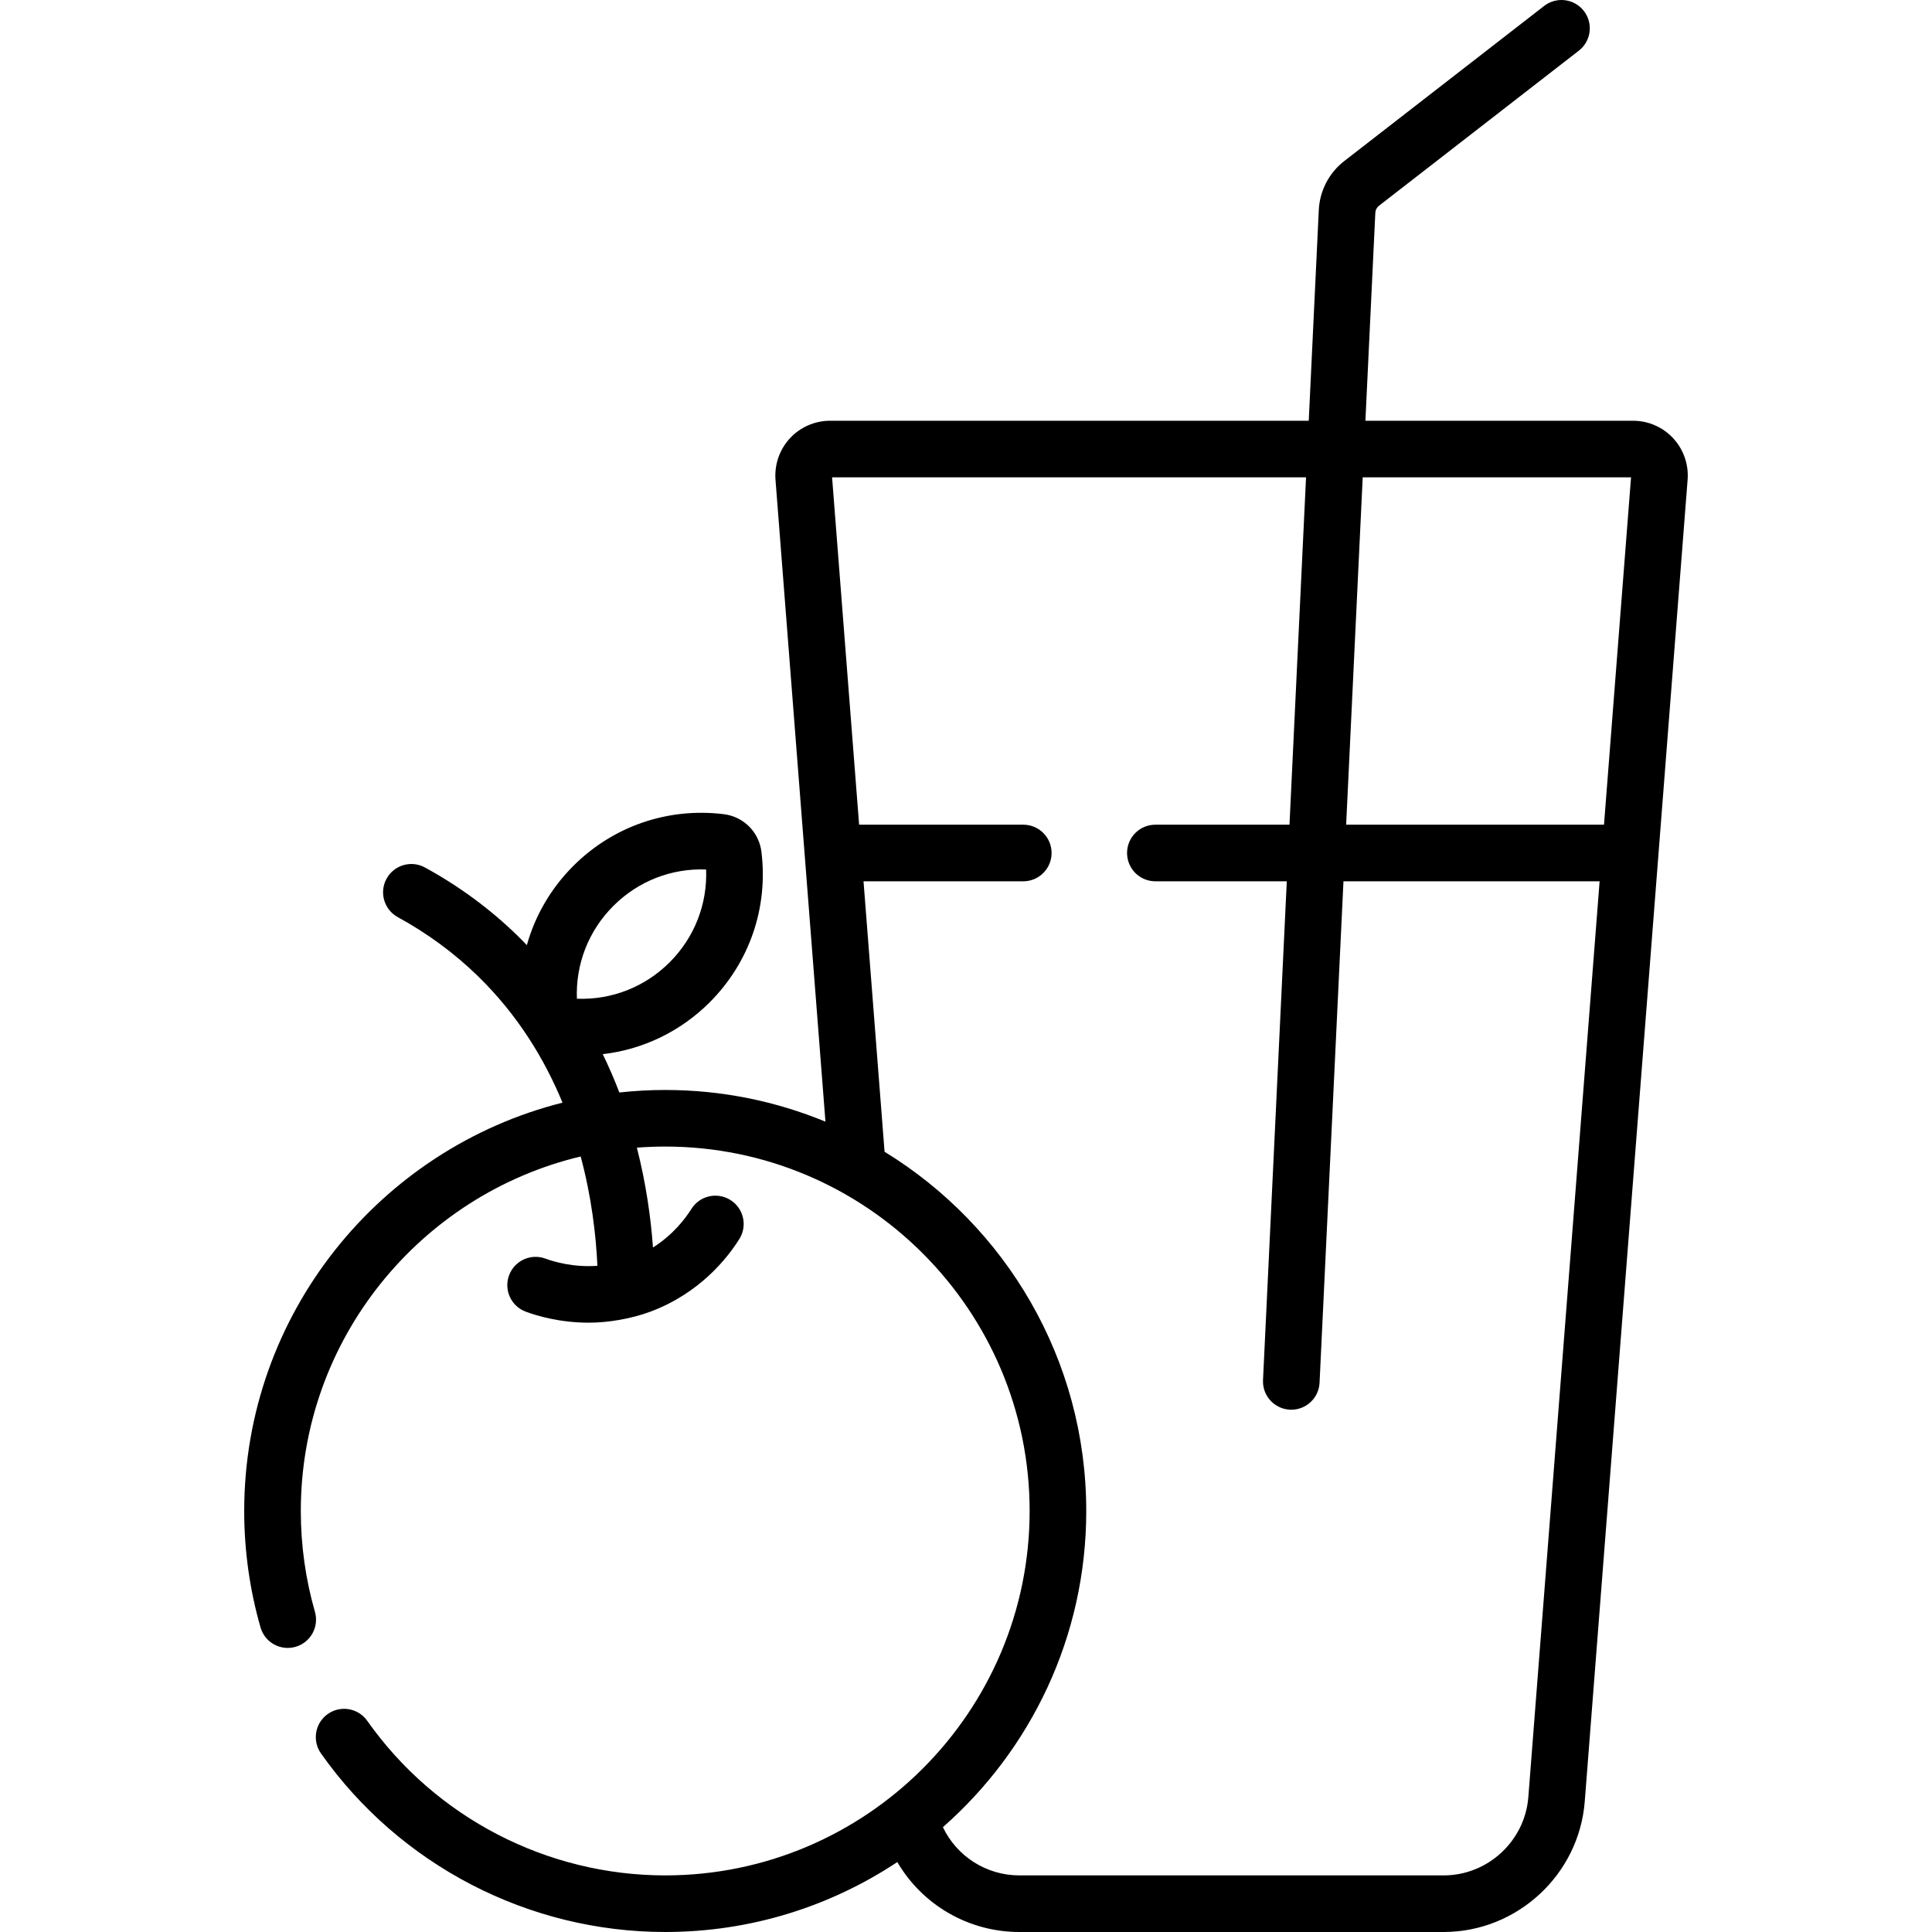
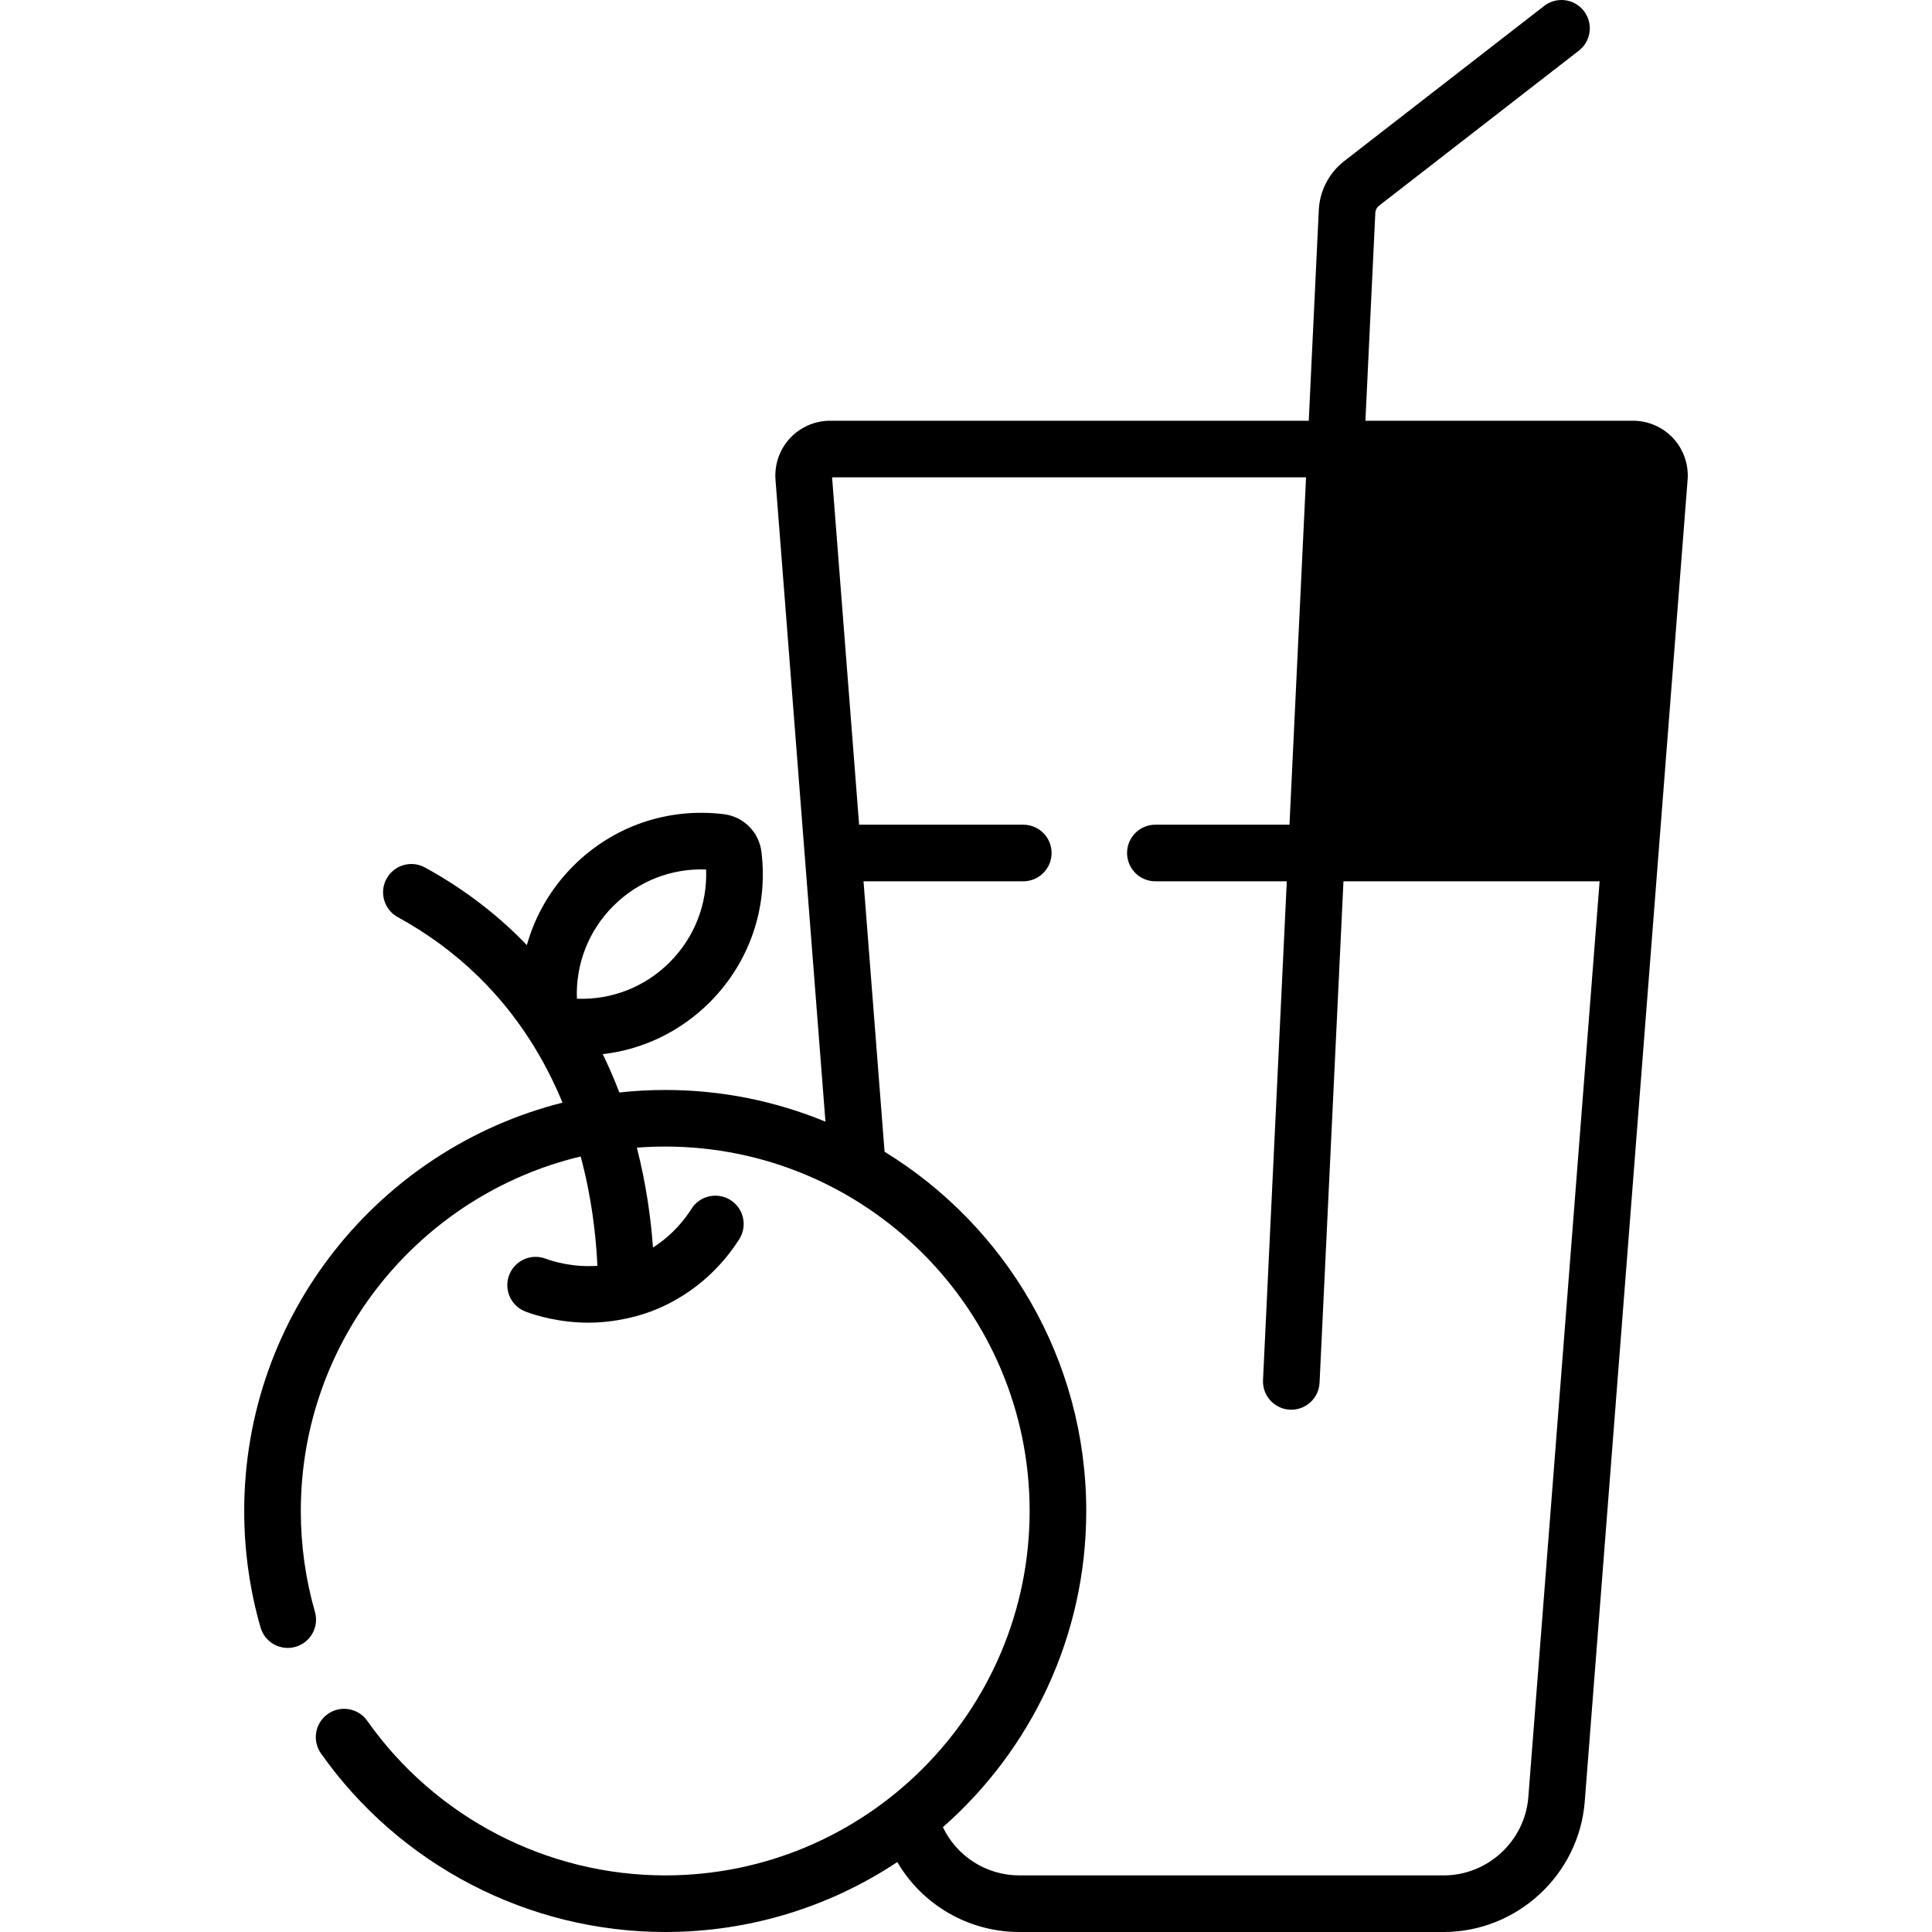
<svg xmlns="http://www.w3.org/2000/svg" id="Capa_1" enable-background="new 0 0 512 512" height="512" viewBox="0 0 512 512" width="512">
  <g>
-     <path d="m443.43 116.16c-2.737-2.961-6.618-4.659-10.648-4.659h-70.934l2.627-55.115c.035-.731.386-1.407.964-1.855l52.971-41.104c3.272-2.54 3.867-7.251 1.328-10.523-2.539-3.272-7.251-3.867-10.523-1.328l-52.971 41.104c-4.047 3.141-6.507 7.876-6.751 12.991l-2.661 55.83h-126.86c-4.021 0-7.896 1.692-10.63 4.643-2.739 2.956-4.135 6.957-3.828 10.989l13.239 170.122c-13.096-5.41-27.434-8.402-42.46-8.402-4.108 0-8.164.23-12.158.665-1.29-3.375-2.747-6.767-4.399-10.151 10.624-1.231 20.572-5.976 28.343-13.746v-.001c10.543-10.543 15.539-25.087 13.707-39.902-.645-5.212-4.734-9.303-9.947-9.948-14.814-1.829-29.36 3.164-39.903 13.708-5.947 5.946-10.127 13.167-12.314 20.99-.8-.832-1.609-1.66-2.447-2.478-7.228-7.053-15.491-13.143-24.558-18.1-3.636-1.987-8.192-.65-10.179 2.983-1.987 3.635-.651 8.191 2.983 10.179 7.869 4.301 15.027 9.574 21.277 15.673 10.497 10.244 17.596 21.904 22.373 33.492-48.407 12.183-84.352 56.075-84.352 108.209 0 10.488 1.456 20.873 4.326 30.864 1.143 3.981 5.298 6.283 9.279 5.138 3.981-1.144 6.281-5.298 5.138-9.278-2.483-8.646-3.743-17.637-3.743-26.724 0-45.54 31.686-83.812 74.168-93.944 2.877 10.706 4.054 20.785 4.434 28.971-6.298.45-11.403-1.033-13.781-1.91-3.887-1.437-8.198.555-9.632 4.44-1.434 3.887.555 8.199 4.441 9.632 3.026 1.117 9.08 2.912 16.69 2.912 5.03 0 11.141-.992 16.314-2.92 13.057-4.866 20.38-14.15 23.583-19.251 2.203-3.508 1.145-8.137-2.363-10.34s-8.138-1.145-10.34 2.363c-1.649 2.625-4.889 6.866-10.179 10.222-.571-7.817-1.819-16.875-4.275-26.459 2.48-.192 4.986-.291 7.514-.291 53.251 0 96.574 43.323 96.574 96.574s-43.323 96.575-96.574 96.575c-31.349 0-60.871-15.314-78.969-40.968-2.389-3.385-7.068-4.19-10.452-1.804-3.385 2.388-4.192 7.067-1.805 10.452 20.905 29.631 55.009 47.32 91.226 47.32 22.715 0 43.862-6.829 61.508-18.533 6.586 11.266 18.766 18.533 32.36 18.533h112.43c19.462 0 35.885-15.194 37.388-34.588l27.259-350.273c.316-4.017-1.072-8.019-3.808-10.979zm-290.548 148.511c-.35-9.186 3.088-18.019 9.658-24.588 6.571-6.571 15.401-10.017 24.589-9.659.35 9.186-3.088 18.019-9.658 24.589-6.57 6.571-15.403 10.014-24.589 9.658zm252.142 211.58c-.902 11.635-10.755 20.749-22.433 20.749h-112.43c-8.809 0-16.615-5.087-20.283-12.781 23.274-20.463 37.989-50.44 37.989-83.793 0-40.242-21.416-75.572-53.448-95.202l-5.578-71.672h42.34c4.142 0 7.5-3.357 7.5-7.5s-3.358-7.5-7.5-7.5h-43.507l-7.164-92.052h125.605l-4.388 92.052h-35.546c-4.142 0-7.5 3.357-7.5 7.5s3.358 7.5 7.5 7.5h34.831l-6.301 132.177c-.197 4.138 2.997 7.651 7.135 7.849.122.006.242.009.363.009 3.978 0 7.294-3.127 7.486-7.143l6.335-132.892h67.882zm20.054-257.699h-68.334l4.388-92.052h71.11z" />
+     <path d="m443.43 116.16c-2.737-2.961-6.618-4.659-10.648-4.659h-70.934l2.627-55.115c.035-.731.386-1.407.964-1.855l52.971-41.104c3.272-2.54 3.867-7.251 1.328-10.523-2.539-3.272-7.251-3.867-10.523-1.328l-52.971 41.104c-4.047 3.141-6.507 7.876-6.751 12.991l-2.661 55.83h-126.86c-4.021 0-7.896 1.692-10.63 4.643-2.739 2.956-4.135 6.957-3.828 10.989l13.239 170.122c-13.096-5.41-27.434-8.402-42.46-8.402-4.108 0-8.164.23-12.158.665-1.29-3.375-2.747-6.767-4.399-10.151 10.624-1.231 20.572-5.976 28.343-13.746v-.001c10.543-10.543 15.539-25.087 13.707-39.902-.645-5.212-4.734-9.303-9.947-9.948-14.814-1.829-29.36 3.164-39.903 13.708-5.947 5.946-10.127 13.167-12.314 20.99-.8-.832-1.609-1.66-2.447-2.478-7.228-7.053-15.491-13.143-24.558-18.1-3.636-1.987-8.192-.65-10.179 2.983-1.987 3.635-.651 8.191 2.983 10.179 7.869 4.301 15.027 9.574 21.277 15.673 10.497 10.244 17.596 21.904 22.373 33.492-48.407 12.183-84.352 56.075-84.352 108.209 0 10.488 1.456 20.873 4.326 30.864 1.143 3.981 5.298 6.283 9.279 5.138 3.981-1.144 6.281-5.298 5.138-9.278-2.483-8.646-3.743-17.637-3.743-26.724 0-45.54 31.686-83.812 74.168-93.944 2.877 10.706 4.054 20.785 4.434 28.971-6.298.45-11.403-1.033-13.781-1.91-3.887-1.437-8.198.555-9.632 4.44-1.434 3.887.555 8.199 4.441 9.632 3.026 1.117 9.08 2.912 16.69 2.912 5.03 0 11.141-.992 16.314-2.92 13.057-4.866 20.38-14.15 23.583-19.251 2.203-3.508 1.145-8.137-2.363-10.34s-8.138-1.145-10.34 2.363c-1.649 2.625-4.889 6.866-10.179 10.222-.571-7.817-1.819-16.875-4.275-26.459 2.48-.192 4.986-.291 7.514-.291 53.251 0 96.574 43.323 96.574 96.574s-43.323 96.575-96.574 96.575c-31.349 0-60.871-15.314-78.969-40.968-2.389-3.385-7.068-4.19-10.452-1.804-3.385 2.388-4.192 7.067-1.805 10.452 20.905 29.631 55.009 47.32 91.226 47.32 22.715 0 43.862-6.829 61.508-18.533 6.586 11.266 18.766 18.533 32.36 18.533h112.43c19.462 0 35.885-15.194 37.388-34.588l27.259-350.273c.316-4.017-1.072-8.019-3.808-10.979zm-290.548 148.511c-.35-9.186 3.088-18.019 9.658-24.588 6.571-6.571 15.401-10.017 24.589-9.659.35 9.186-3.088 18.019-9.658 24.589-6.57 6.571-15.403 10.014-24.589 9.658zm252.142 211.58c-.902 11.635-10.755 20.749-22.433 20.749h-112.43c-8.809 0-16.615-5.087-20.283-12.781 23.274-20.463 37.989-50.44 37.989-83.793 0-40.242-21.416-75.572-53.448-95.202l-5.578-71.672h42.34c4.142 0 7.5-3.357 7.5-7.5s-3.358-7.5-7.5-7.5h-43.507l-7.164-92.052h125.605l-4.388 92.052h-35.546c-4.142 0-7.5 3.357-7.5 7.5s3.358 7.5 7.5 7.5h34.831l-6.301 132.177c-.197 4.138 2.997 7.651 7.135 7.849.122.006.242.009.363.009 3.978 0 7.294-3.127 7.486-7.143l6.335-132.892h67.882zm20.054-257.699h-68.334h71.11z" />
  </g>
</svg>